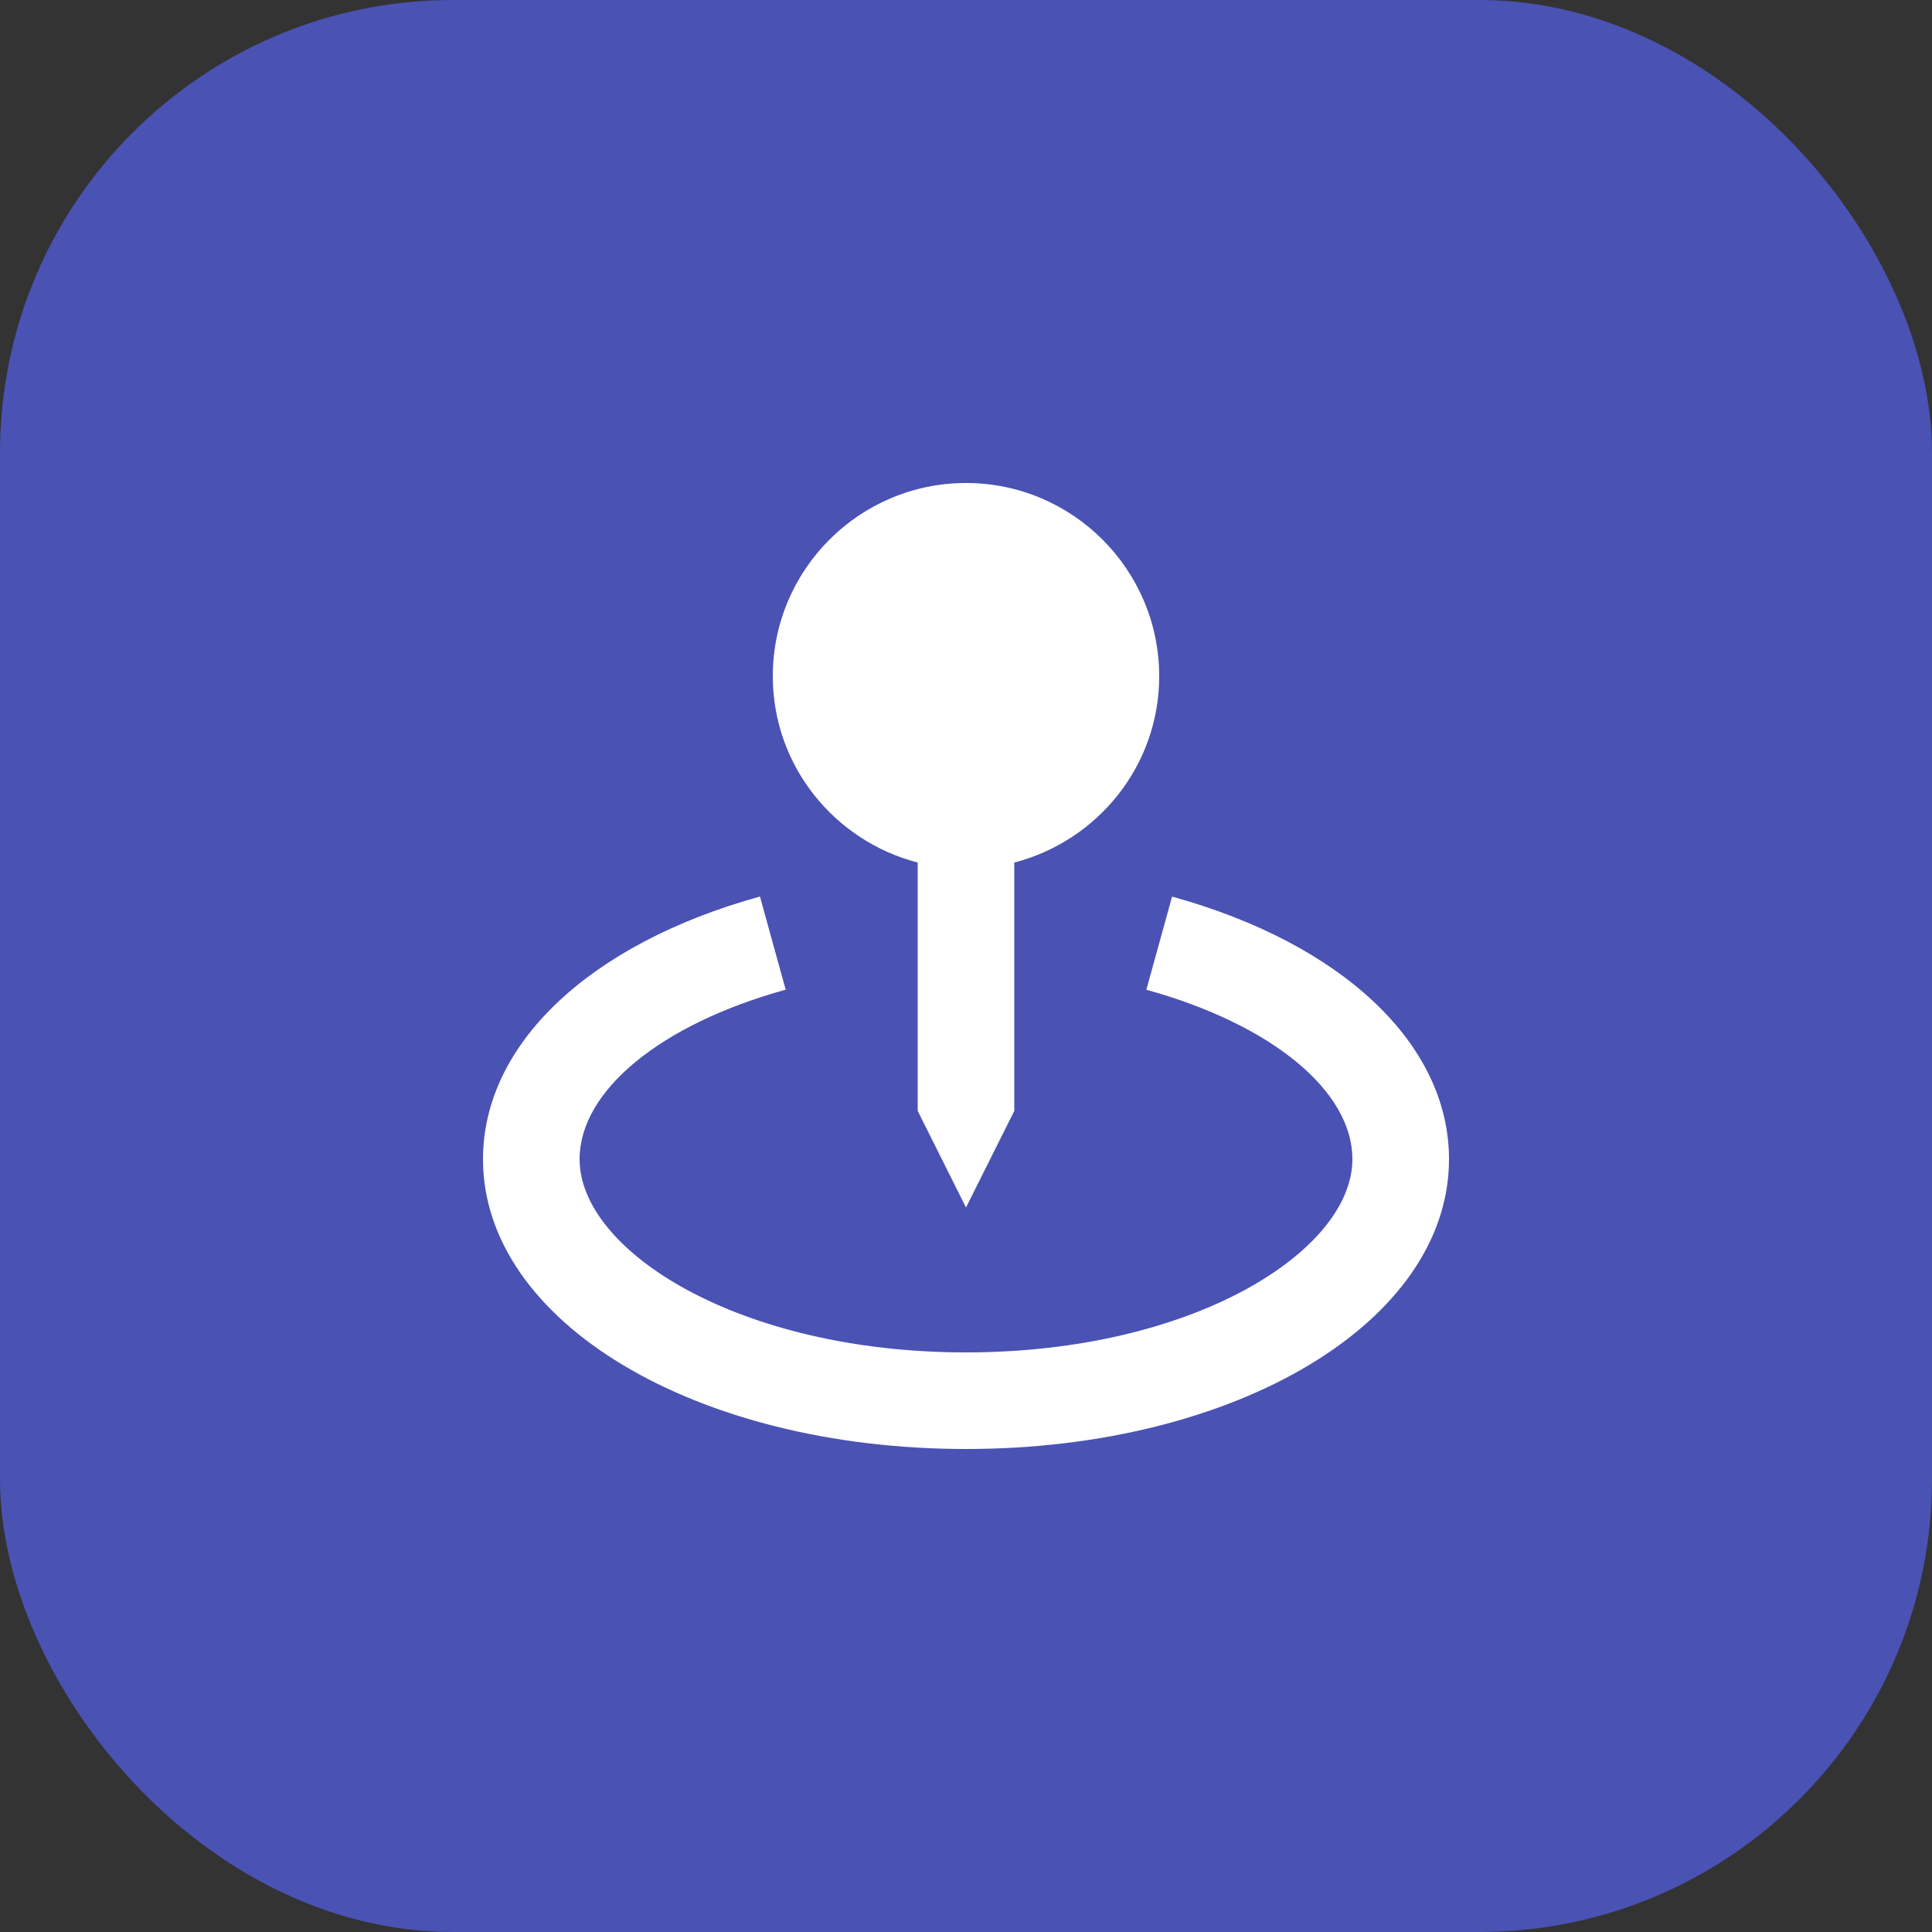
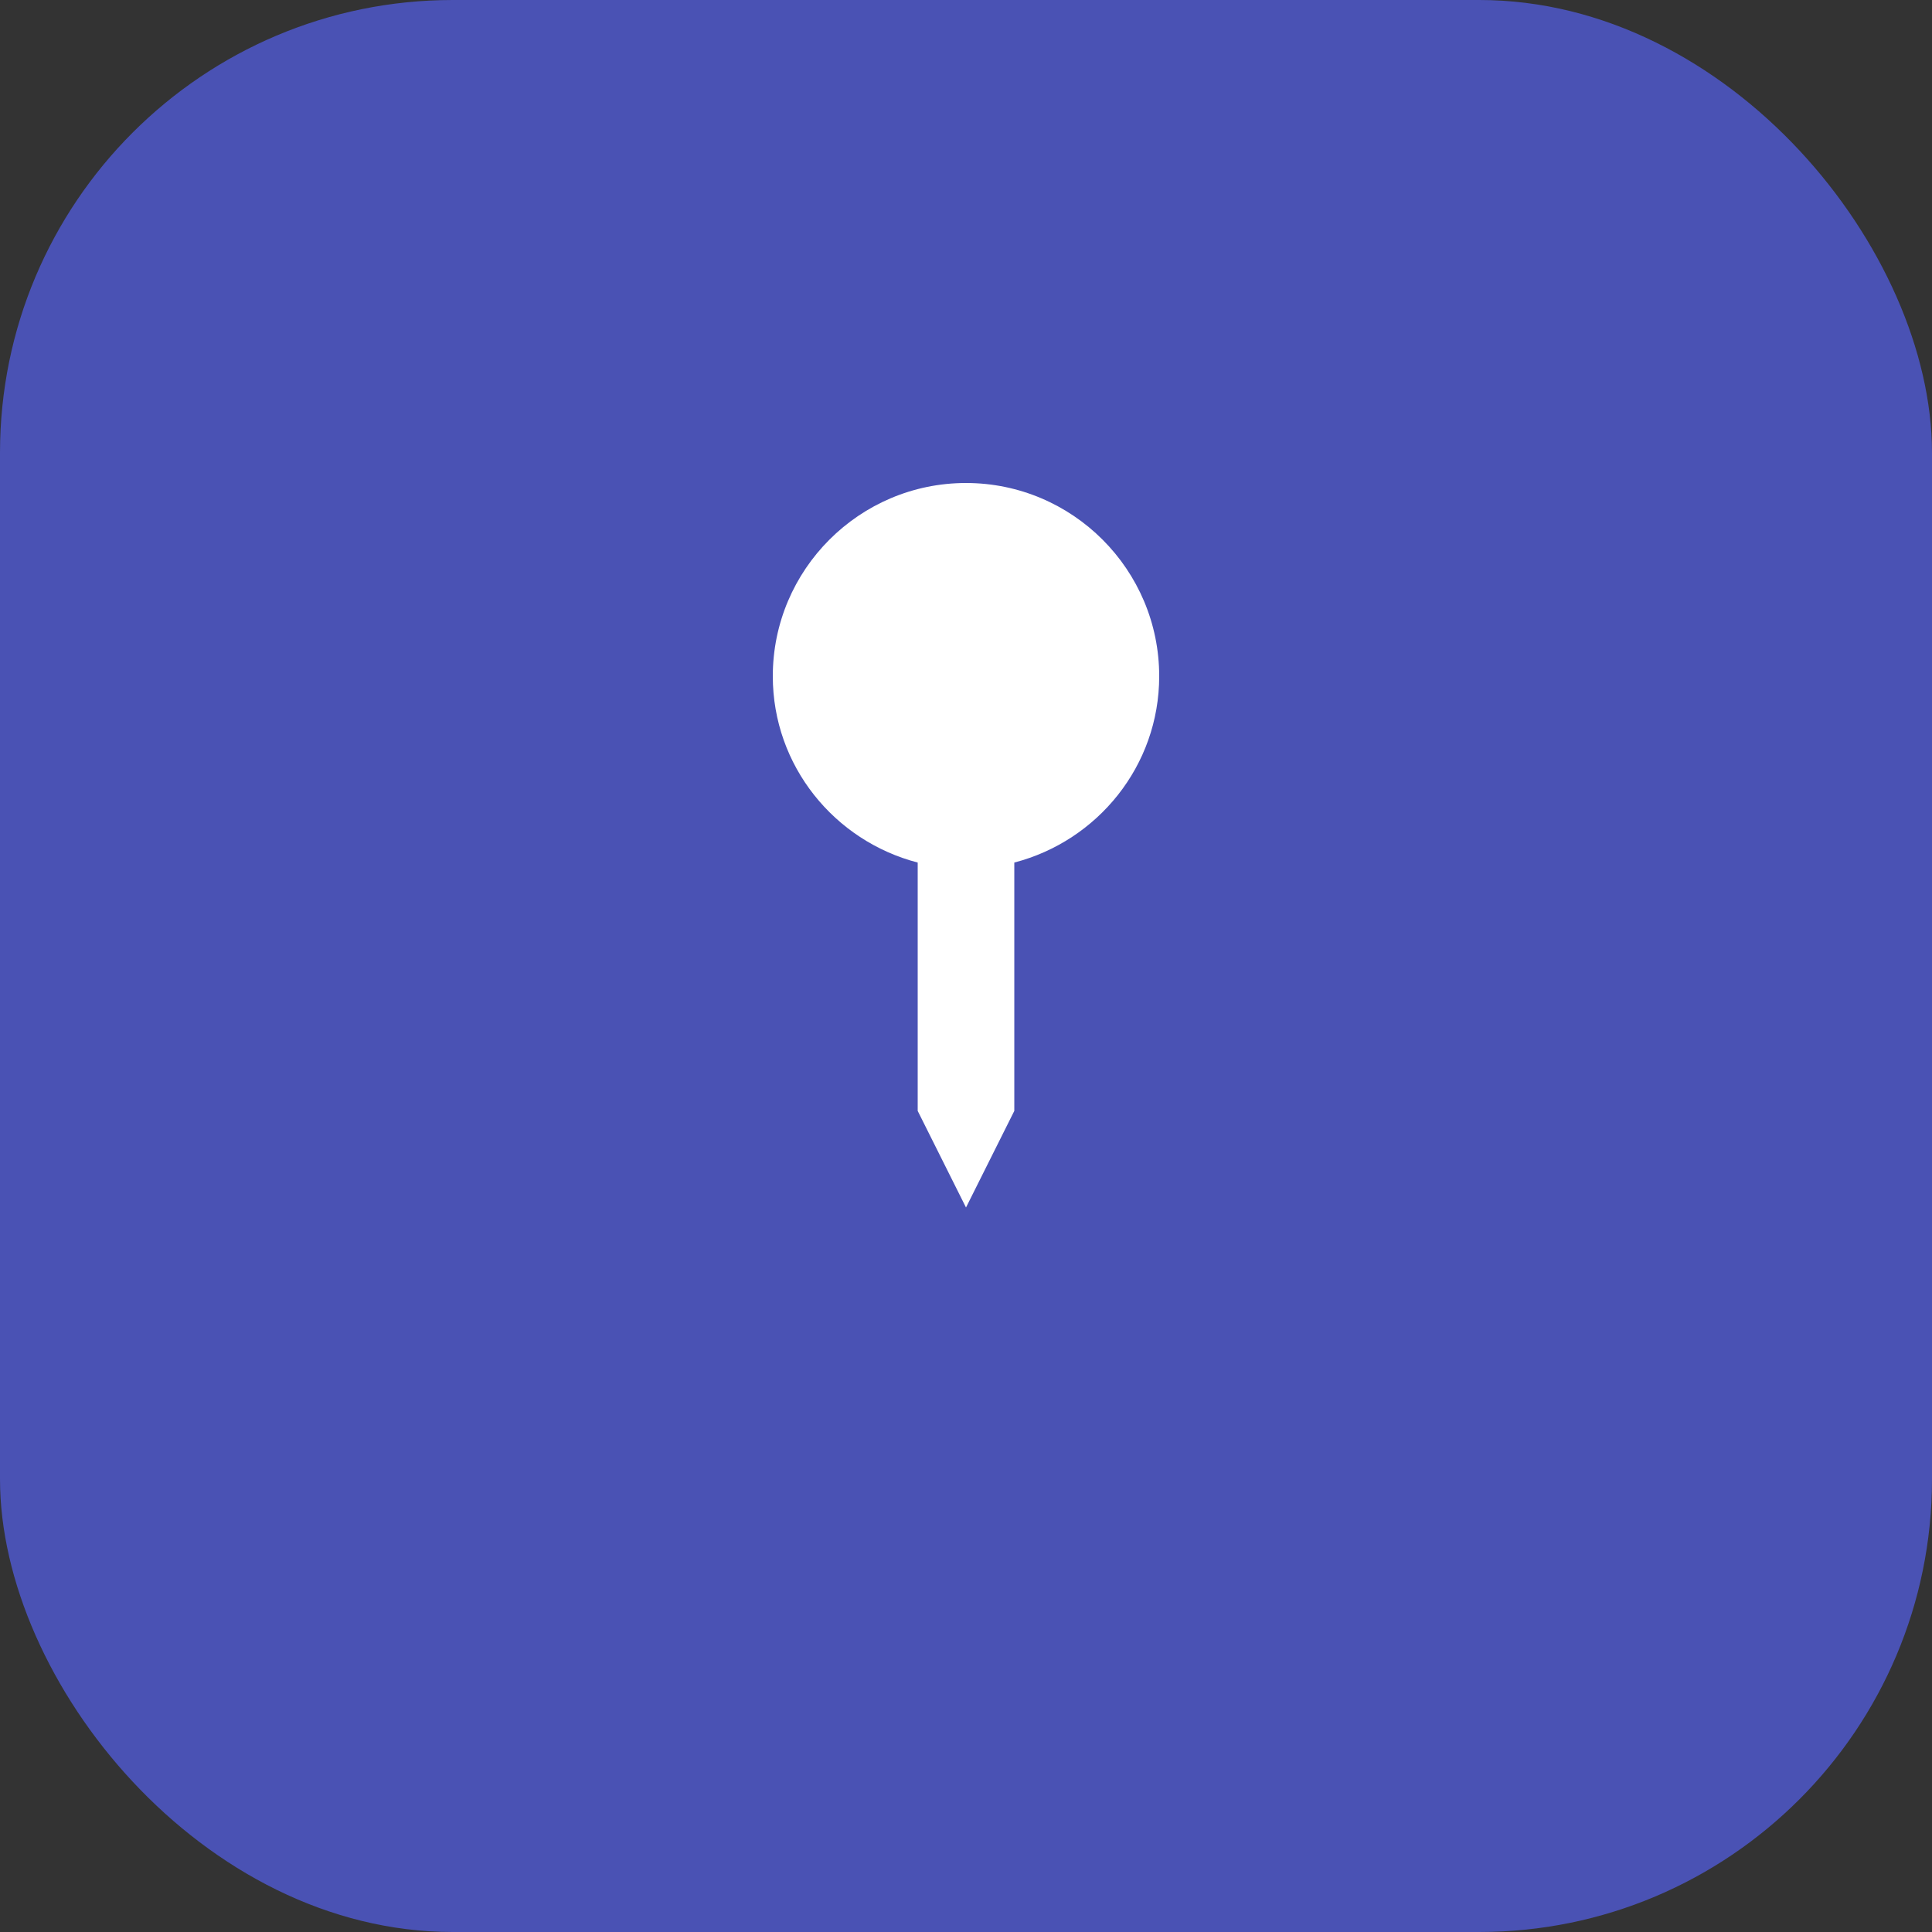
<svg xmlns="http://www.w3.org/2000/svg" width="64" height="64" viewBox="0 0 64 64" fill="none">
  <rect x="0" y="0" width="64" height="64" fill="#333333" stroke="none" />
  <g clip-path="url(#clip0_486_192)">
    <rect width="64" height="64" rx="15" fill="#4A52B4" />
    <path d="M32 40L33.6 36.8V28.573C36.354 27.858 38.4 25.373 38.4 22.4C38.4 18.87 35.53 16 32 16C28.47 16 25.6 18.87 25.6 22.4C25.6 25.373 27.646 27.858 30.4 28.573V36.8L32 40Z" fill="white" />
-     <path d="M38.827 29.701L37.974 32.786C42.12 33.931 44.8 36.134 44.8 38.4C44.8 41.427 39.544 44.8 32 44.8C24.456 44.8 19.2 41.427 19.2 38.4C19.2 36.134 21.88 33.931 26.027 32.784L25.174 29.699C19.515 31.264 16 34.597 16 38.4C16 43.782 23.029 48 32 48C40.971 48 48 43.782 48 38.4C48 34.597 44.485 31.264 38.827 29.701Z" fill="white" />
  </g>
  <defs>
    <clipPath id="clip0_486_192">
      <rect width="64" height="64" fill="white" />
    </clipPath>
  </defs>
</svg>